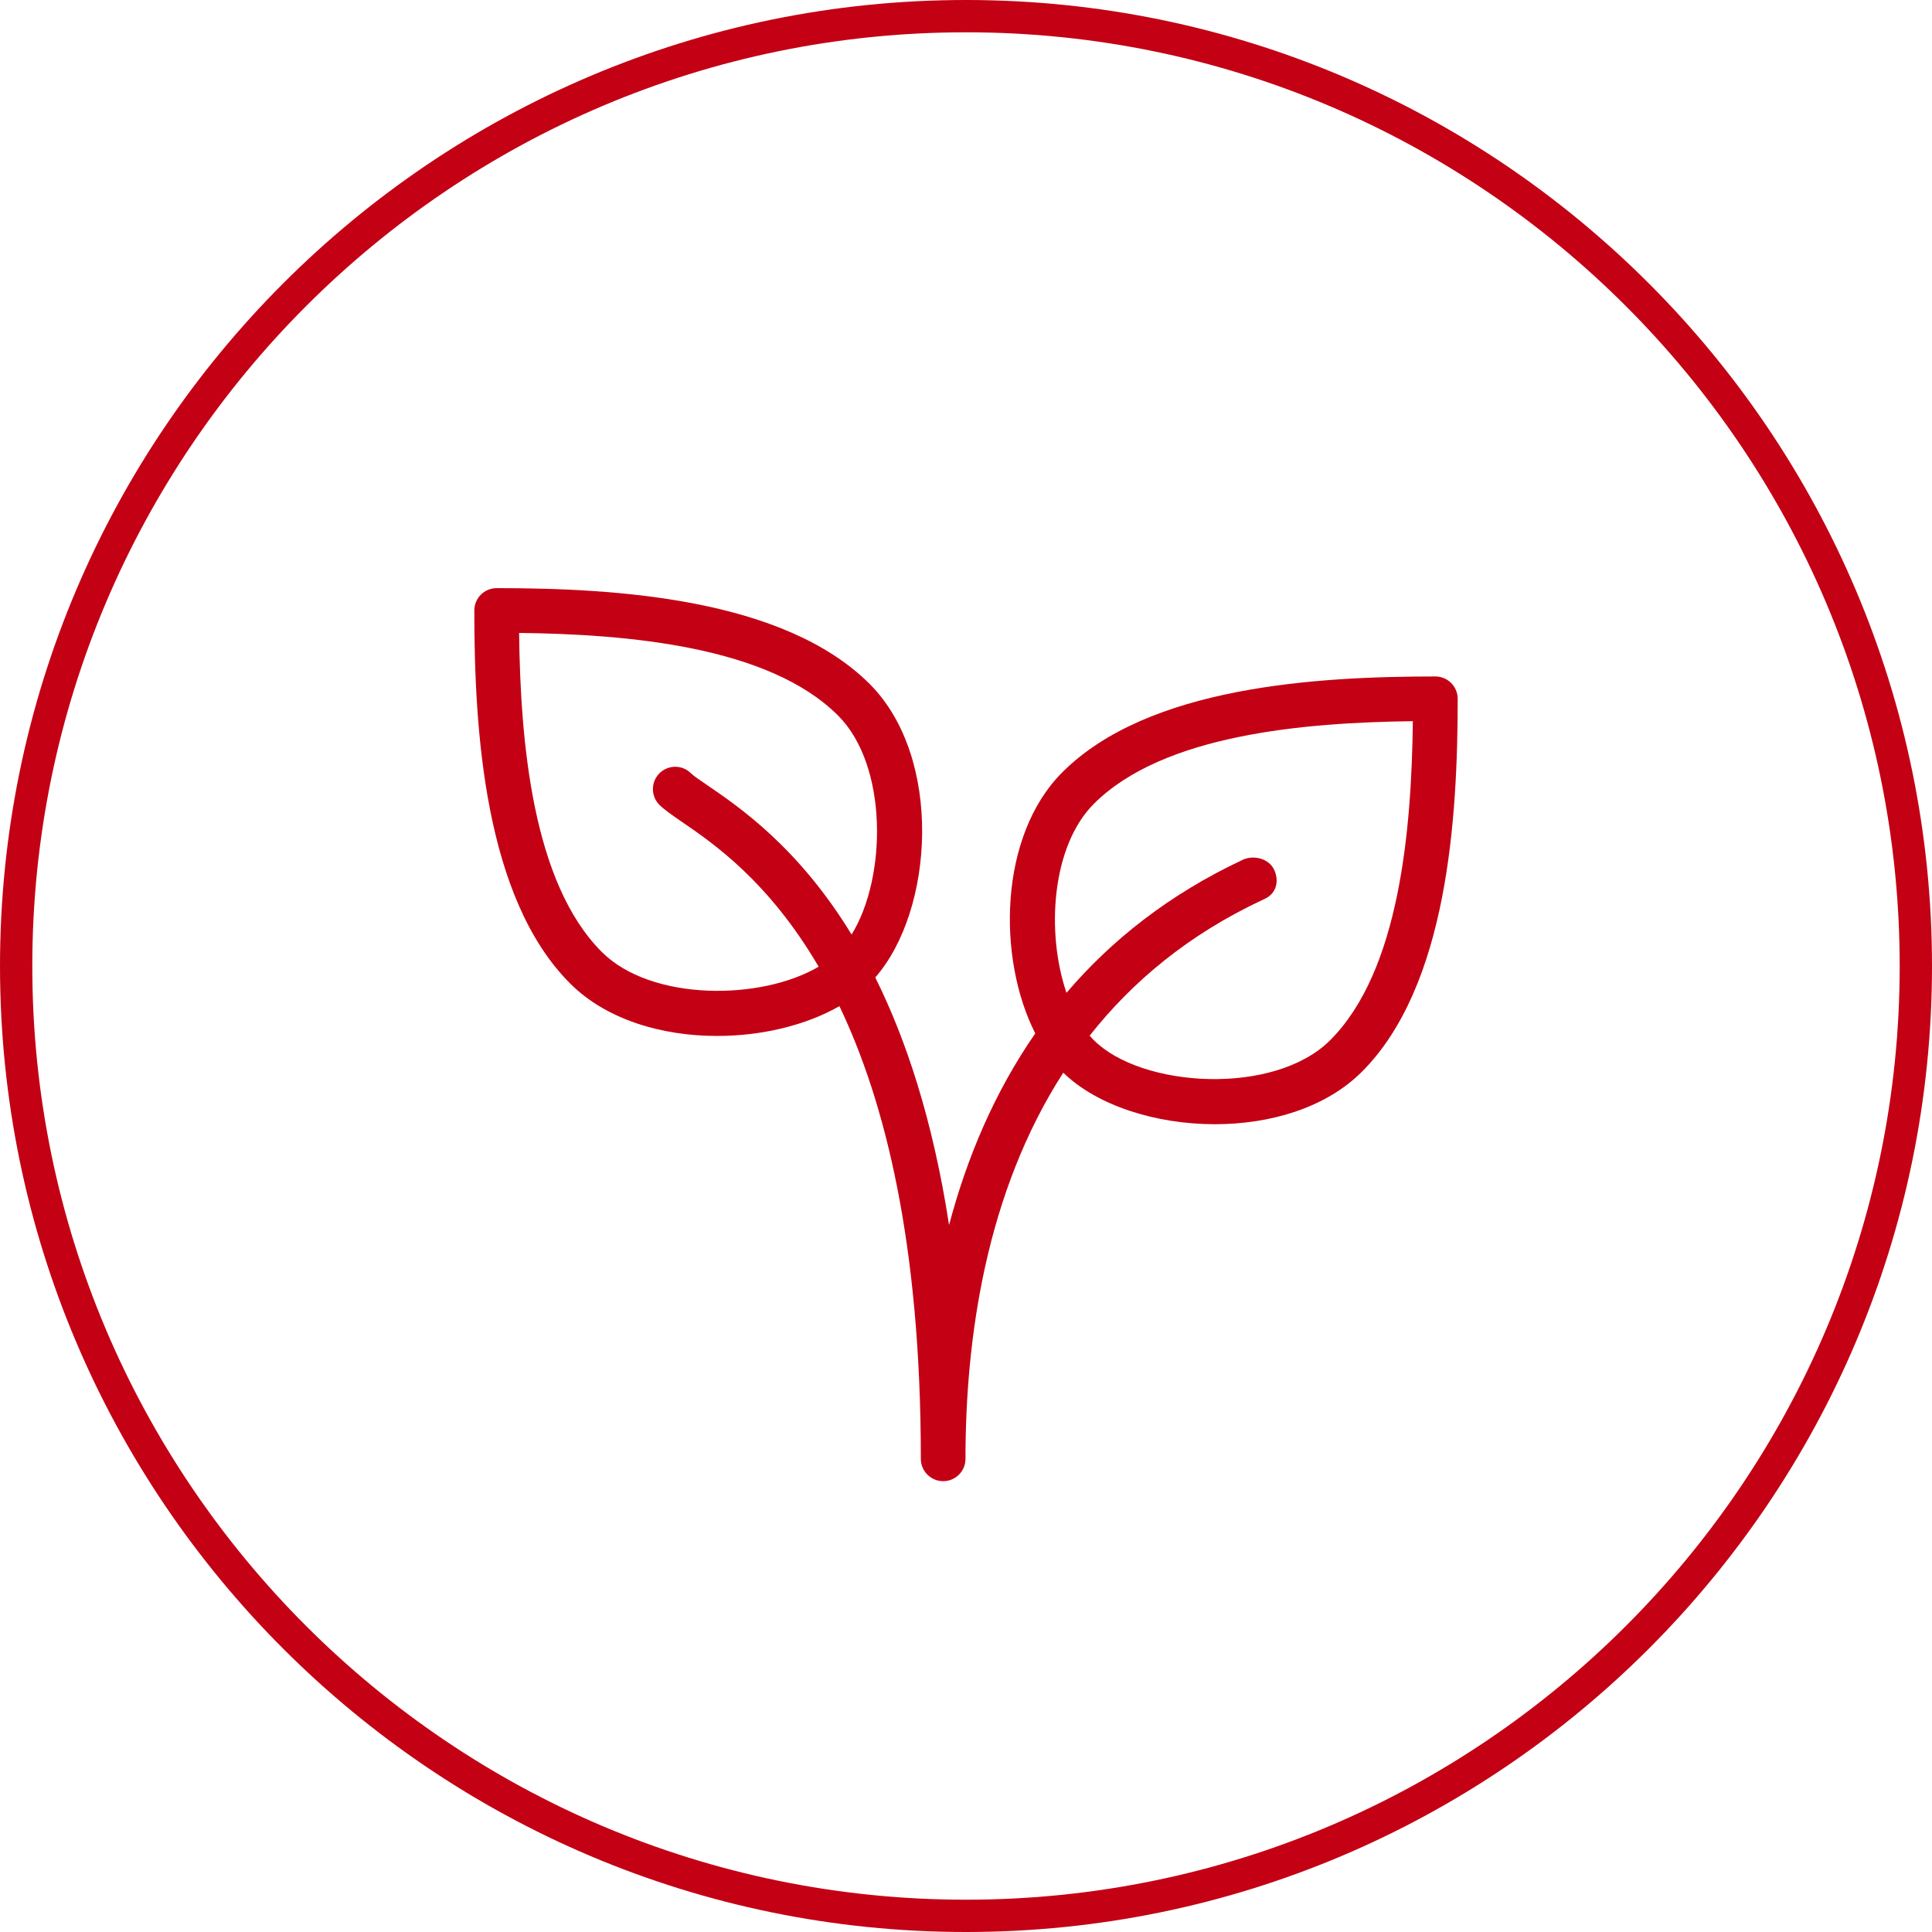
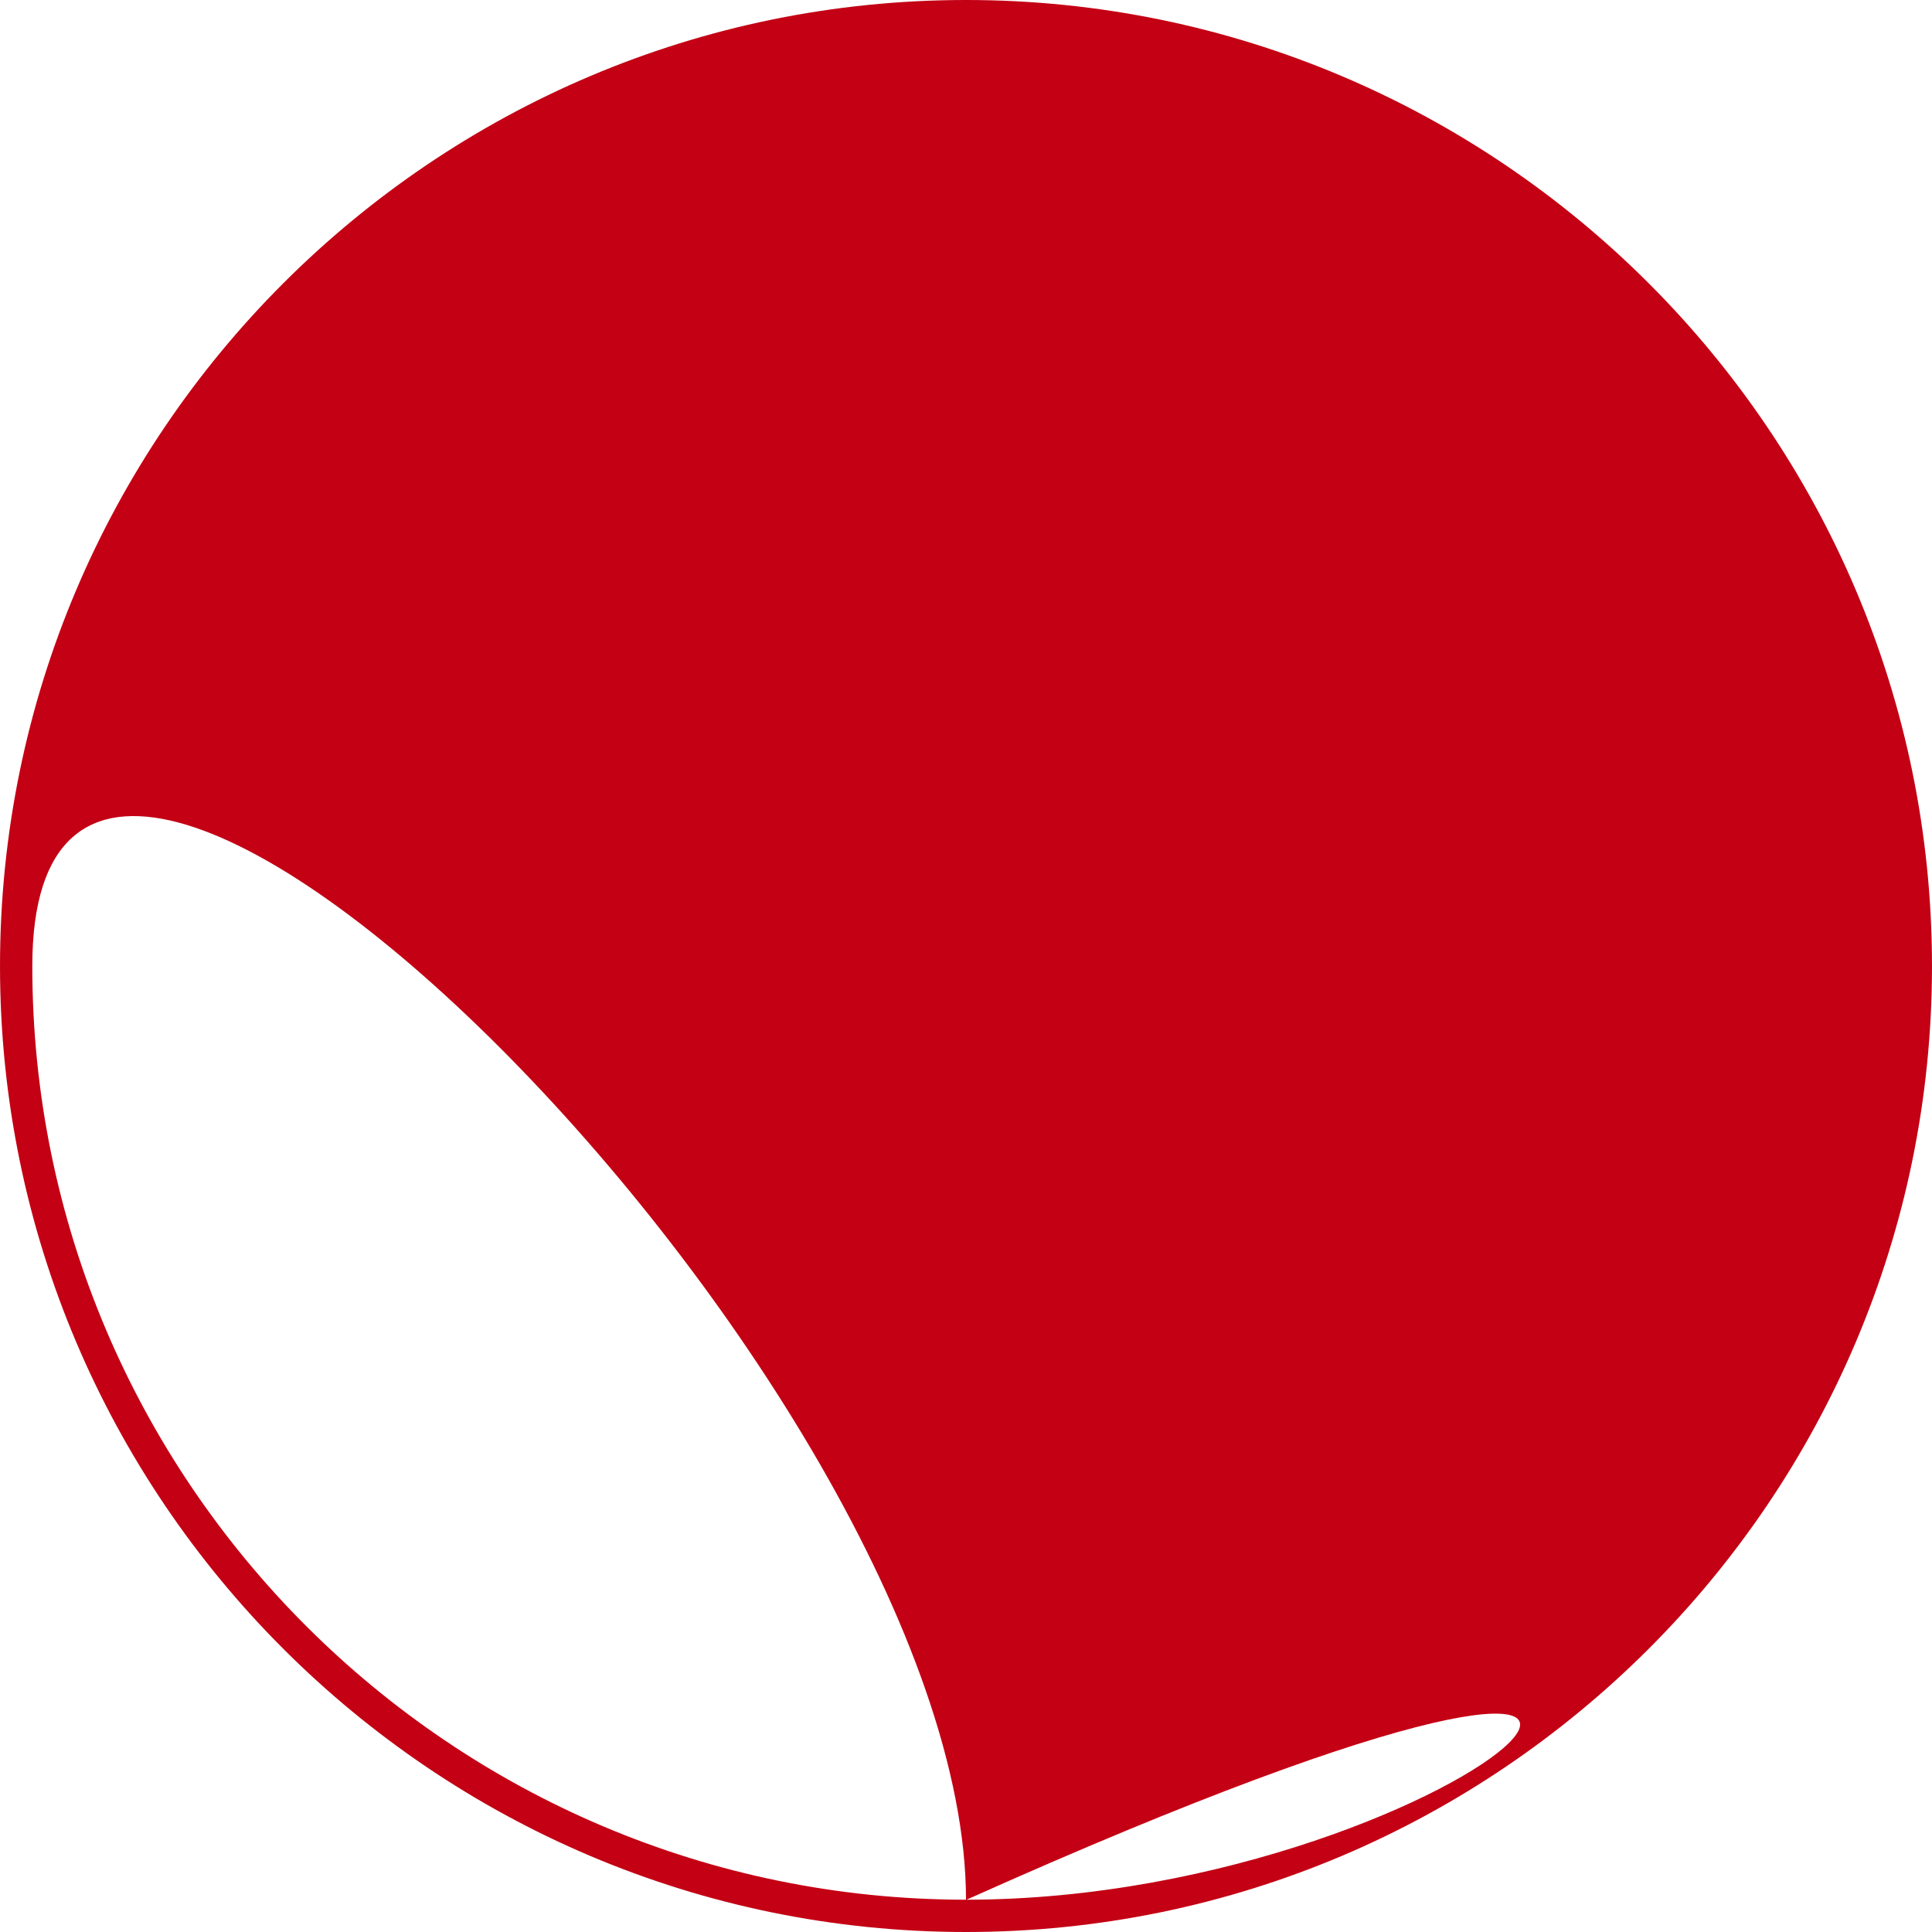
<svg xmlns="http://www.w3.org/2000/svg" version="1.1" id="Ebene_1" x="0px" y="0px" viewBox="0 0 250 250" style="enable-background:new 0 0 250 250;" xml:space="preserve">
  <style type="text/css">
	.st0{fill:#C30014;}
	.st1{fill:#009100;}
	.st2{fill:#E88000;}
</style>
  <g>
-     <path class="st0" d="M185.735,87.534c-15.396,0-37.153,1.283-48.27,12.4   c-8.195,8.191-8.471,23.993-3.502,33.789c-5.329,7.686-8.877,16.186-11.154,24.799   c-2.106-13.67-5.588-24.072-9.55-32.038c7.635-8.734,8.781-28.477-0.727-37.98   c-11.117-11.108-32.869-12.4-48.265-12.4c-1.597,0-2.892,1.296-2.892,2.892   c0,15.396,1.283,37.149,12.4,48.265c4.693,4.693,11.886,6.791,19.015,6.791   c5.772,0,11.501-1.375,15.831-3.858c5.876,12.295,10.536,30.679,10.536,58.58   c0,1.597,1.296,2.888,2.888,2.888c1.597,0,2.888-1.291,2.888-2.884   c0-15.668,2.67-34.491,12.655-49.975c4.338,4.238,11.94,6.67,19.617,6.67   c7.13,0,14.318-2.09,19.02-6.783c11.112-11.117,12.4-32.869,12.4-48.27   C188.622,88.829,187.331,87.534,185.735,87.534z M91.486,101.576c-0.936-0.644-1.663-1.112-2.069-1.509   c-1.128-1.128-2.959-1.128-4.087,0c-1.124,1.124-1.124,2.959,0,4.083   c0.573,0.568,1.563,1.279,2.896,2.19c4.033,2.758,11.25,7.698,17.703,18.752   c-7.46,4.397-21.657,4.493-28.063-1.914c-8.973-8.973-10.527-27.202-10.694-41.278   c14.075,0.167,32.305,1.722,41.278,10.694c6.486,6.486,6.307,20.963,1.747,28.335   C103.333,109.683,95.757,104.497,91.486,101.576z M172.127,134.6c-7.234,7.234-24.406,6.177-30.583,0   c-0.184-0.184-0.363-0.38-0.543-0.585c5.496-6.975,12.746-13.047,22.258-17.515   c0-0.008,0.468-0.226,0.468-0.226c1.438-0.681,1.826-2.29,1.145-3.732   c-0.681-1.45-2.637-1.948-4.075-1.279c-9.549,4.488-17.005,10.419-22.793,17.21   c-2.662-7.786-1.939-18.973,3.54-24.457c8.973-8.973,27.202-10.527,41.278-10.695   C182.655,107.406,181.1,125.635,172.127,134.6z" />
-   </g>
-   <path class="st0" d="M124.999,0C56.075,0,0.001,56.082,0.001,125.016C0.001,193.932,56.075,250,124.999,250  c68.926,0,125-56.068,125-124.984C249.999,56.082,193.925,0,124.999,0z M124.999,245.821  c-66.62,0-120.819-54.193-120.819-120.804c0-66.63,54.199-120.837,120.819-120.837  s120.821,54.207,120.821,120.837C245.82,191.628,191.619,245.821,124.999,245.821z" />
+     </g>
+   <path class="st0" d="M124.999,0C56.075,0,0.001,56.082,0.001,125.016C0.001,193.932,56.075,250,124.999,250  c68.926,0,125-56.068,125-124.984C249.999,56.082,193.925,0,124.999,0z M124.999,245.821  c-66.62,0-120.819-54.193-120.819-120.804s120.821,54.207,120.821,120.837C245.82,191.628,191.619,245.821,124.999,245.821z" />
</svg>